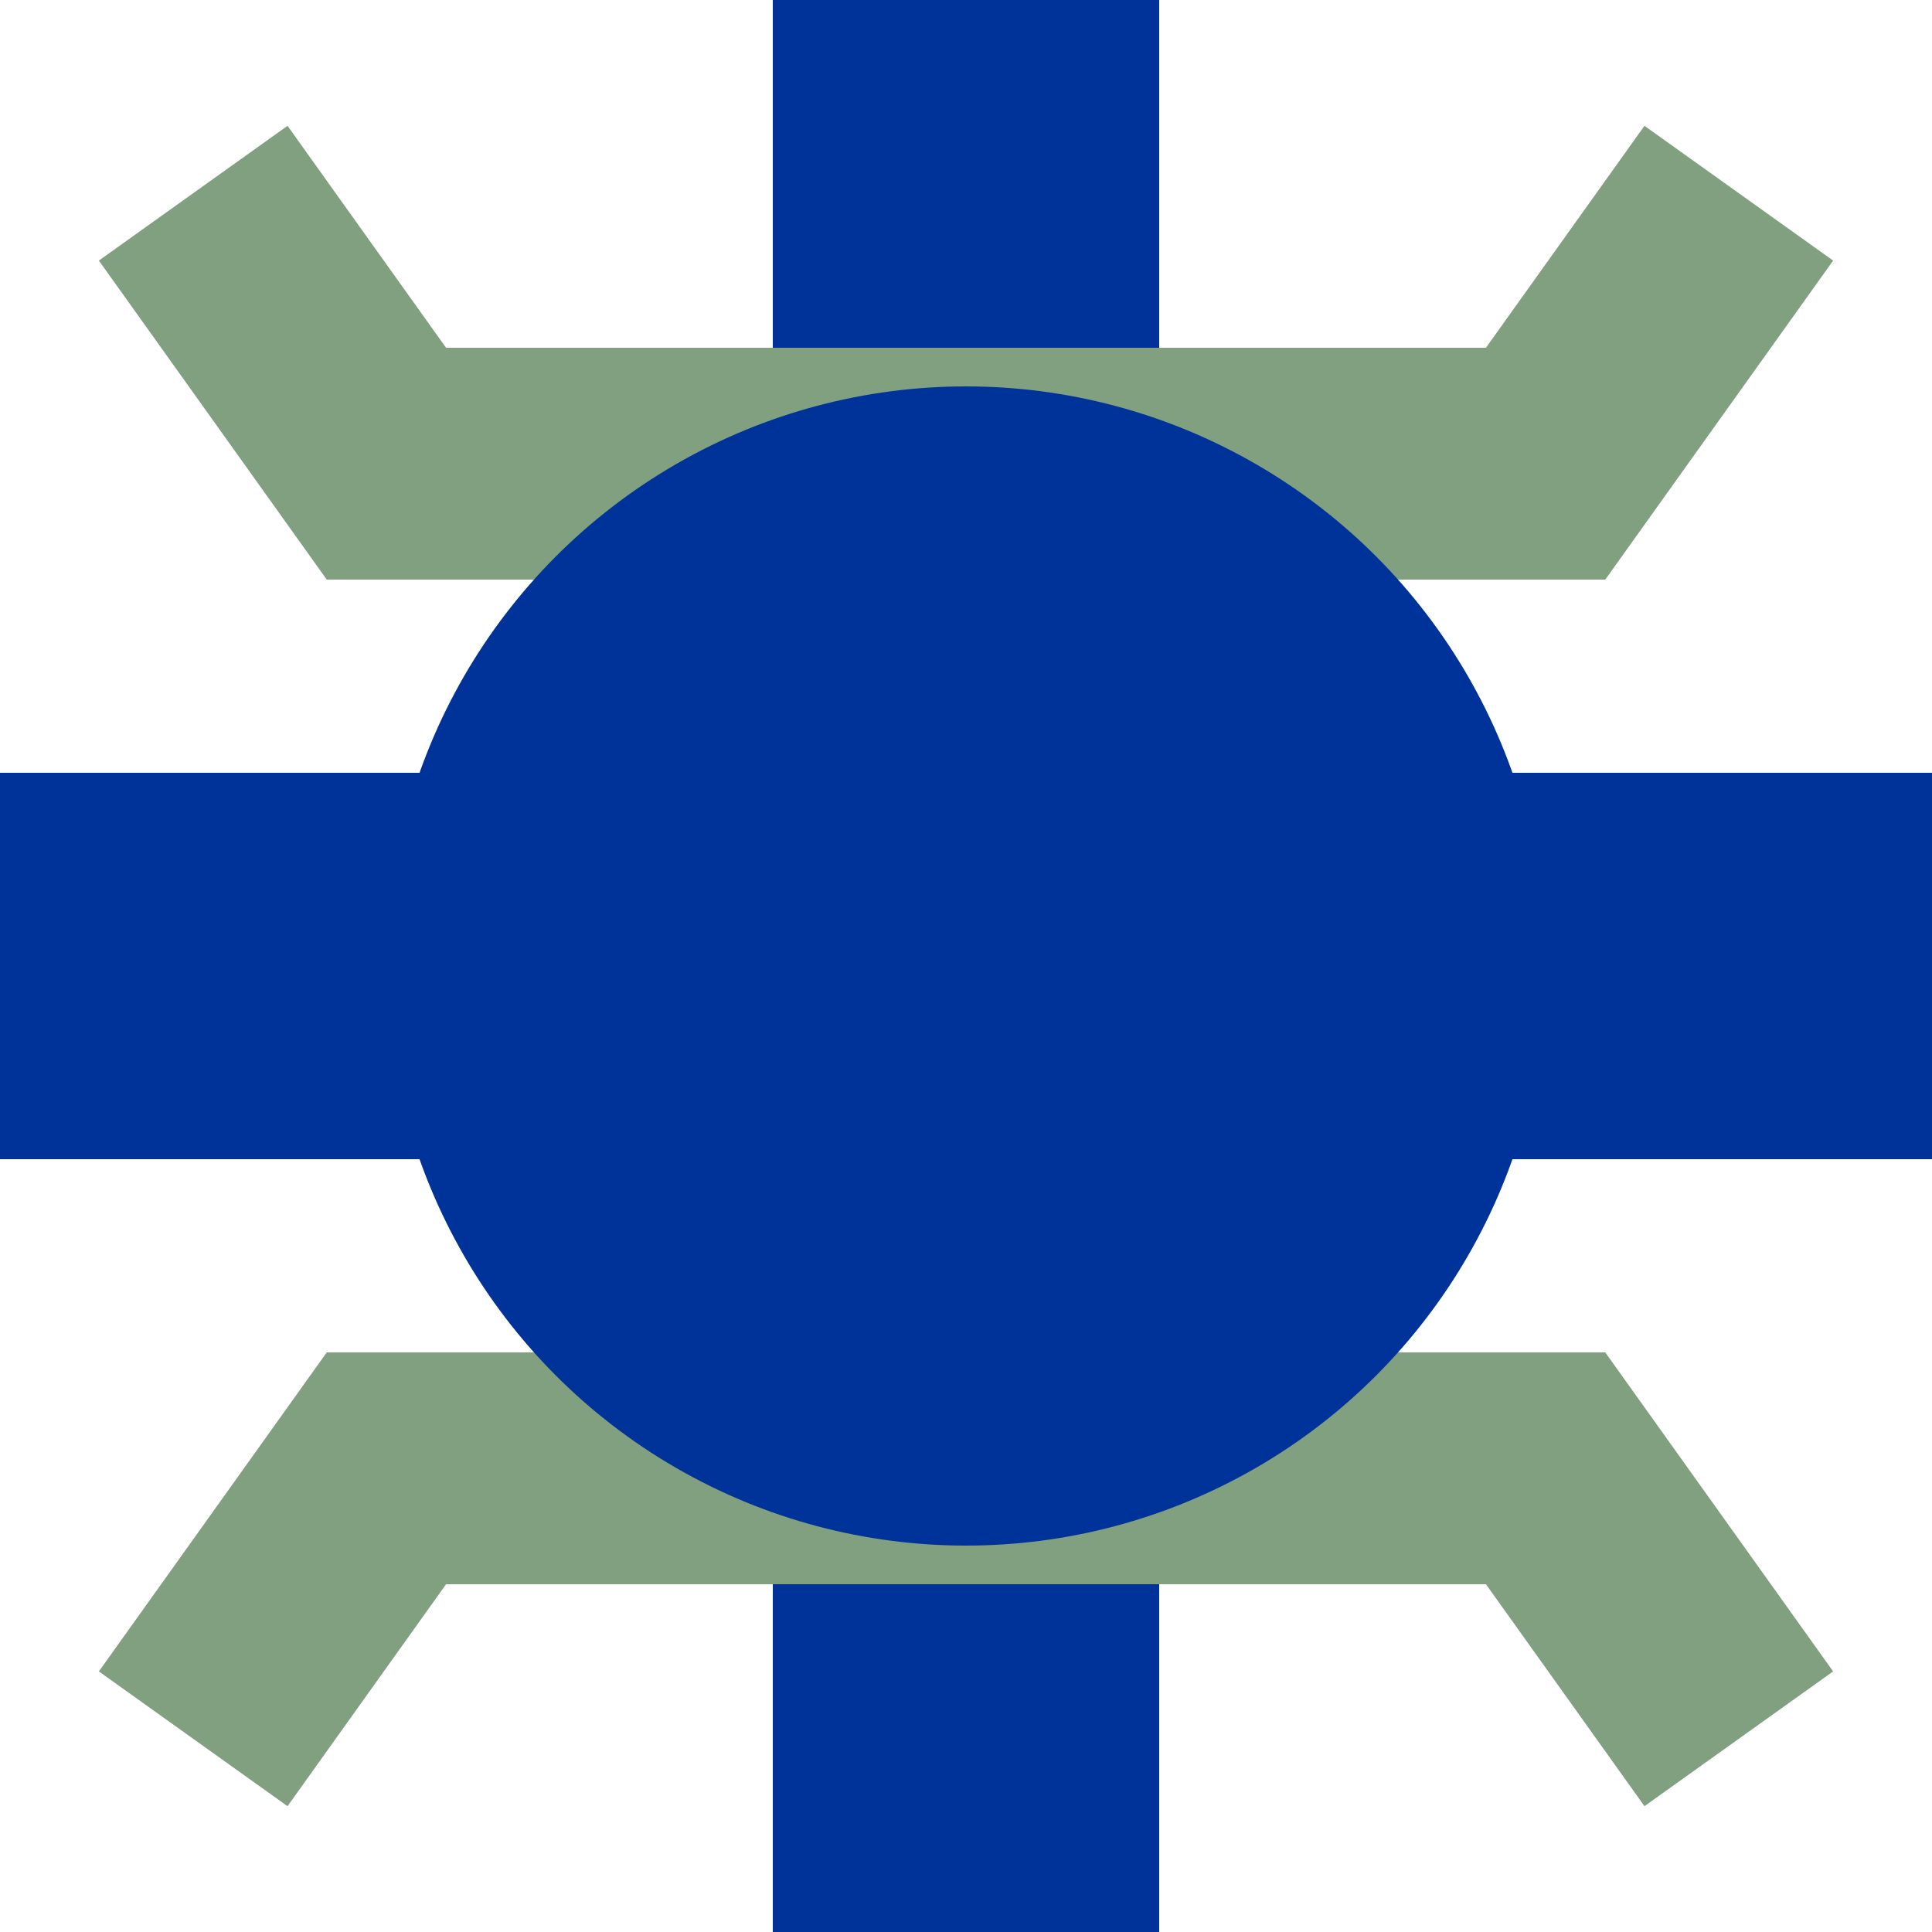
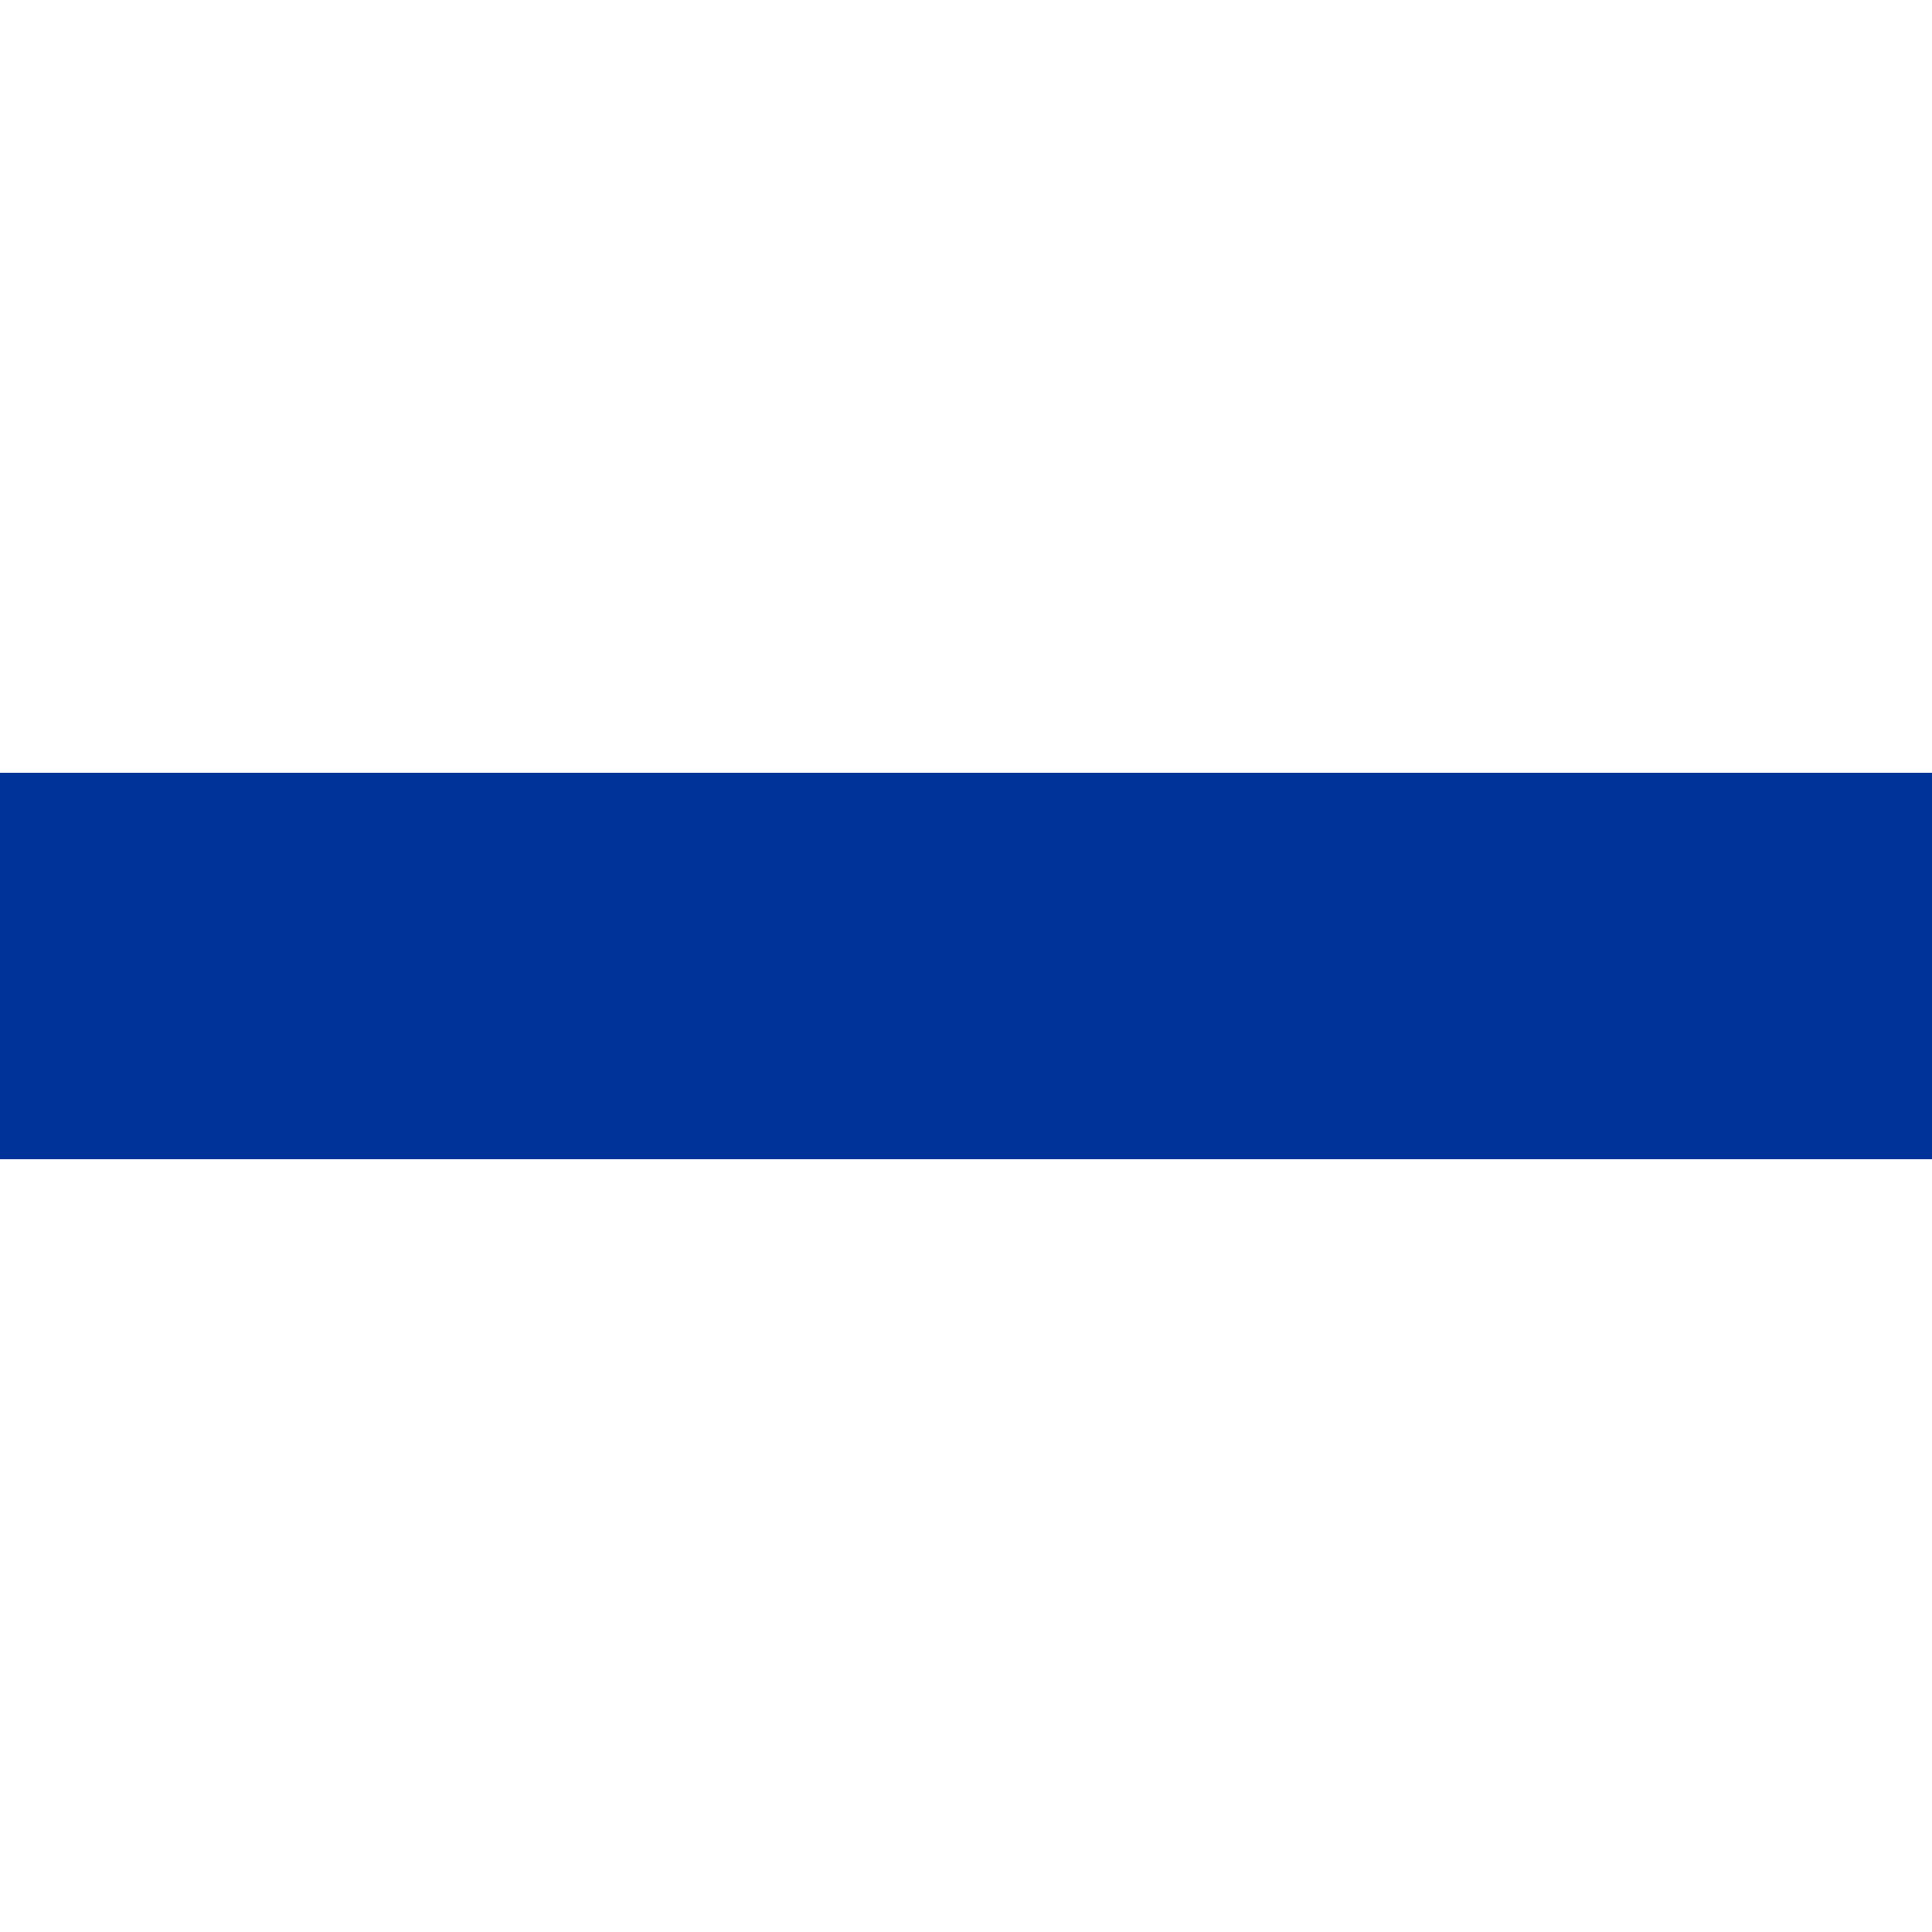
<svg xmlns="http://www.w3.org/2000/svg" width="500" height="500" viewBox="0 0 500 500">
  <title>Turmbahnhof</title>
  <g stroke="none" fill="none">
    <g stroke="#003399" stroke-width="100">
      <path d="M 0,250 H 500" />
-       <path d="M 250,0 V 500" />
    </g>
    <g stroke="#80a080" stroke-width="60">
-       <polyline points="50,50 100,120 400,120 450,50" />
-       <polyline points="50,450 100,380 400,380 450,450" />
-     </g>
-     <circle cx="250" cy="250" r="150" fill="#003399" />
+       </g>
  </g>
</svg>